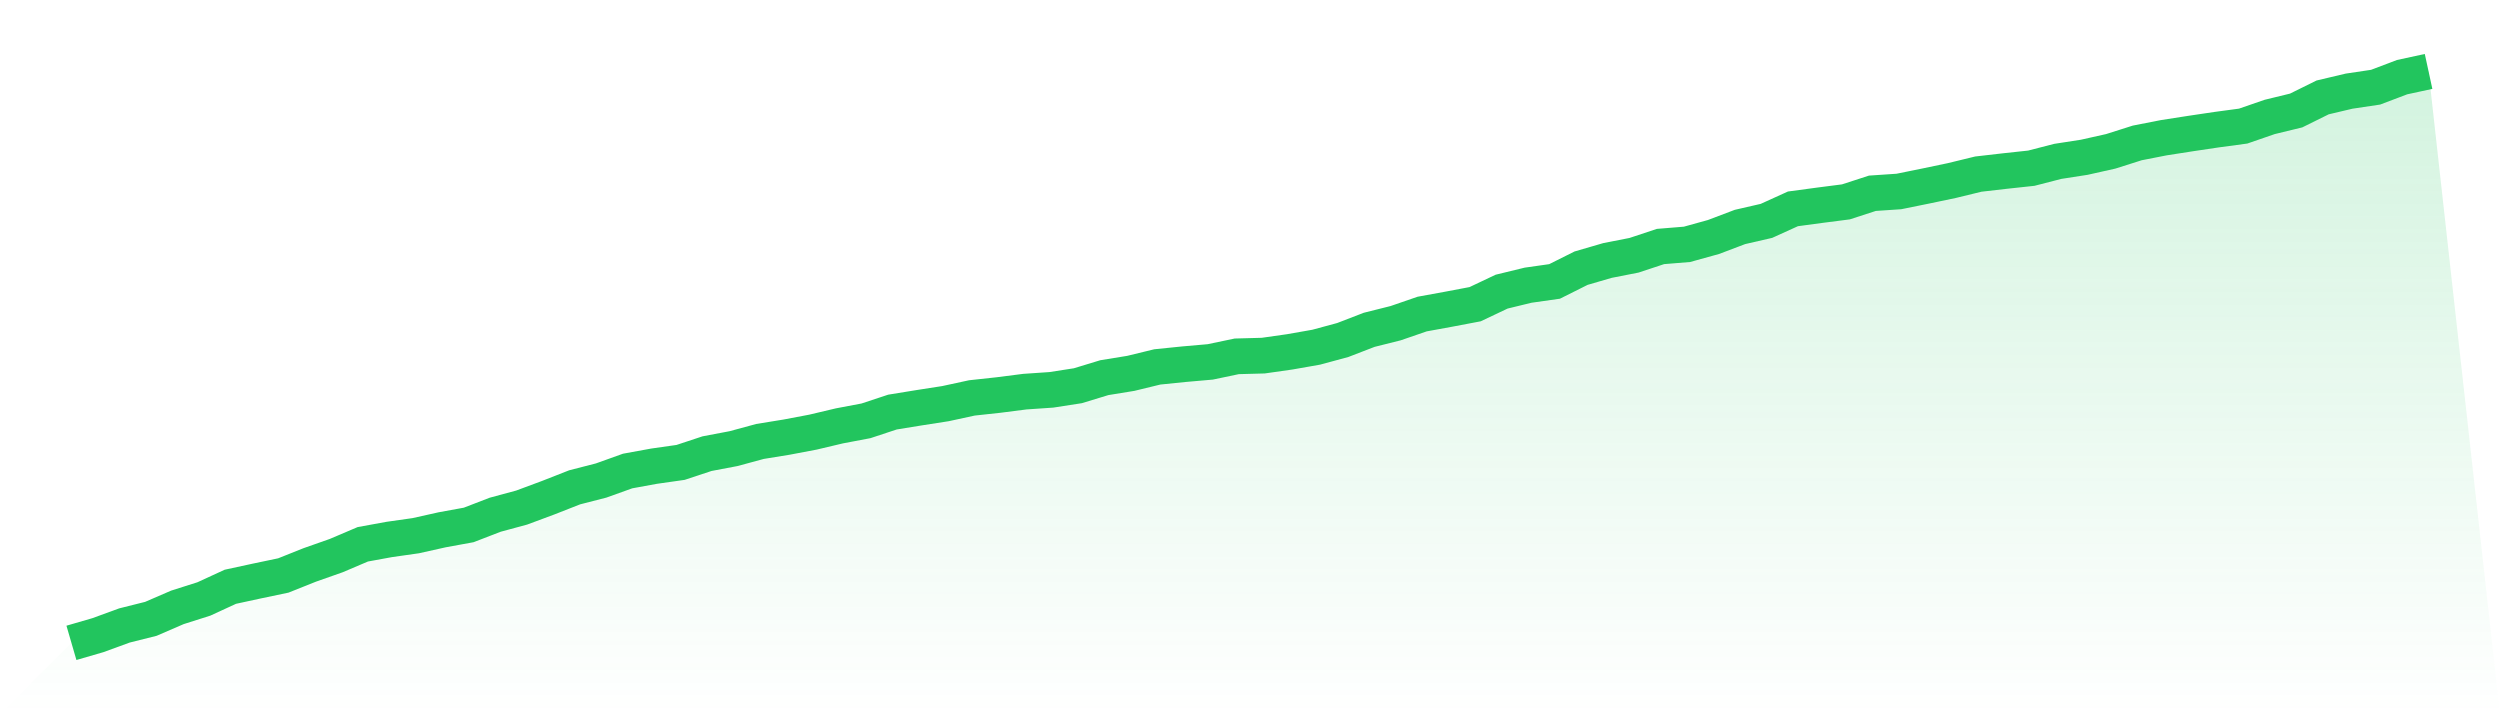
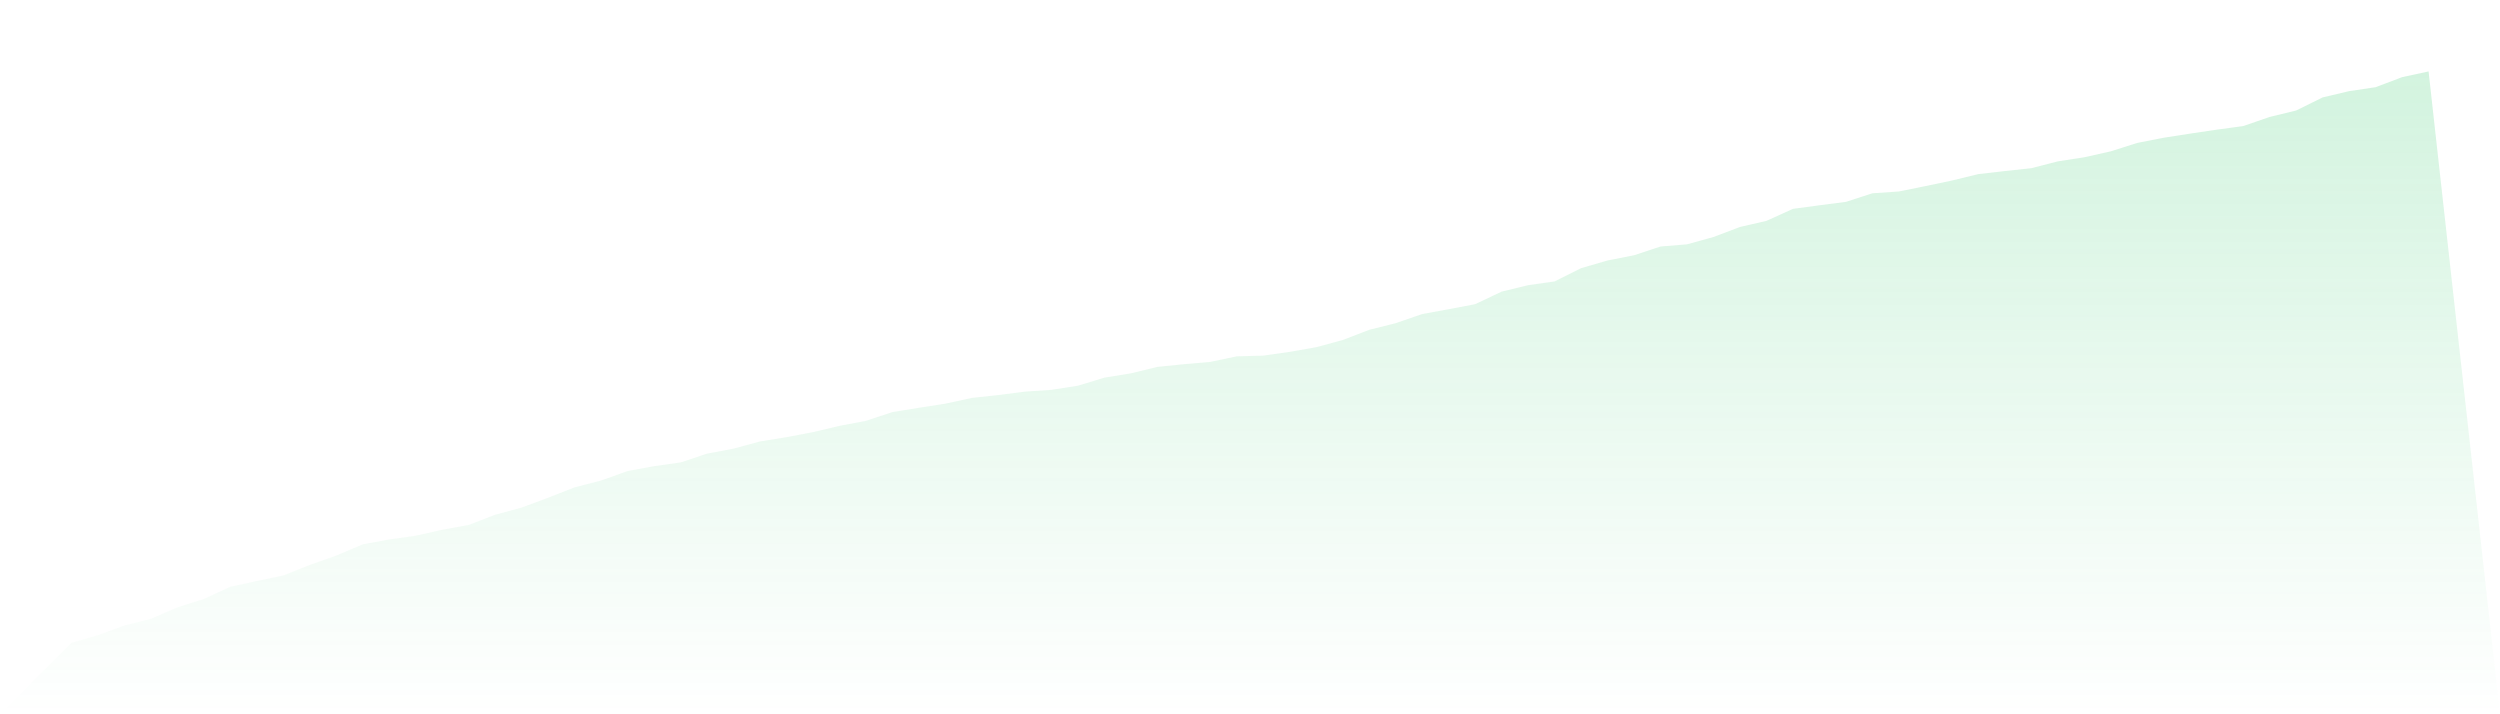
<svg xmlns="http://www.w3.org/2000/svg" viewBox="0 0 140 40">
  <defs>
    <linearGradient id="gradient" x1="0" x2="0" y1="0" y2="1">
      <stop offset="0%" stop-color="#22c55e" stop-opacity="0.2" />
      <stop offset="100%" stop-color="#22c55e" stop-opacity="0" />
    </linearGradient>
  </defs>
  <path d="M4,36 L4,36 L5.483,35.569 L6.966,35.027 L8.449,34.655 L9.933,34.013 L11.416,33.542 L12.899,32.859 L14.382,32.538 L15.865,32.227 L17.348,31.635 L18.831,31.113 L20.315,30.481 L21.798,30.21 L23.281,29.999 L24.764,29.668 L26.247,29.397 L27.73,28.825 L29.213,28.424 L30.697,27.872 L32.18,27.29 L33.663,26.909 L35.146,26.377 L36.629,26.106 L38.112,25.895 L39.596,25.404 L41.079,25.123 L42.562,24.721 L44.045,24.48 L45.528,24.199 L47.011,23.848 L48.494,23.567 L49.978,23.076 L51.461,22.835 L52.944,22.604 L54.427,22.283 L55.91,22.122 L57.393,21.932 L58.876,21.831 L60.36,21.601 L61.843,21.149 L63.326,20.908 L64.809,20.547 L66.292,20.396 L67.775,20.266 L69.258,19.955 L70.742,19.915 L72.225,19.704 L73.708,19.443 L75.191,19.042 L76.674,18.47 L78.157,18.098 L79.64,17.587 L81.124,17.316 L82.607,17.035 L84.09,16.332 L85.573,15.971 L87.056,15.76 L88.539,15.018 L90.022,14.586 L91.506,14.295 L92.989,13.804 L94.472,13.683 L95.955,13.272 L97.438,12.71 L98.921,12.369 L100.404,11.696 L101.888,11.496 L103.371,11.305 L104.854,10.823 L106.337,10.723 L107.82,10.422 L109.303,10.111 L110.787,9.75 L112.27,9.579 L113.753,9.419 L115.236,9.037 L116.719,8.807 L118.202,8.475 L119.685,8.004 L121.169,7.713 L122.652,7.482 L124.135,7.261 L125.618,7.061 L127.101,6.549 L128.584,6.188 L130.067,5.455 L131.551,5.104 L133.034,4.883 L134.517,4.321 L136,4 L140,40 L0,40 z" fill="url(#gradient)" />
-   <path d="M4,36 L4,36 L5.483,35.569 L6.966,35.027 L8.449,34.655 L9.933,34.013 L11.416,33.542 L12.899,32.859 L14.382,32.538 L15.865,32.227 L17.348,31.635 L18.831,31.113 L20.315,30.481 L21.798,30.21 L23.281,29.999 L24.764,29.668 L26.247,29.397 L27.73,28.825 L29.213,28.424 L30.697,27.872 L32.18,27.29 L33.663,26.909 L35.146,26.377 L36.629,26.106 L38.112,25.895 L39.596,25.404 L41.079,25.123 L42.562,24.721 L44.045,24.48 L45.528,24.199 L47.011,23.848 L48.494,23.567 L49.978,23.076 L51.461,22.835 L52.944,22.604 L54.427,22.283 L55.91,22.122 L57.393,21.932 L58.876,21.831 L60.36,21.601 L61.843,21.149 L63.326,20.908 L64.809,20.547 L66.292,20.396 L67.775,20.266 L69.258,19.955 L70.742,19.915 L72.225,19.704 L73.708,19.443 L75.191,19.042 L76.674,18.47 L78.157,18.098 L79.64,17.587 L81.124,17.316 L82.607,17.035 L84.09,16.332 L85.573,15.971 L87.056,15.76 L88.539,15.018 L90.022,14.586 L91.506,14.295 L92.989,13.804 L94.472,13.683 L95.955,13.272 L97.438,12.71 L98.921,12.369 L100.404,11.696 L101.888,11.496 L103.371,11.305 L104.854,10.823 L106.337,10.723 L107.82,10.422 L109.303,10.111 L110.787,9.75 L112.27,9.579 L113.753,9.419 L115.236,9.037 L116.719,8.807 L118.202,8.475 L119.685,8.004 L121.169,7.713 L122.652,7.482 L124.135,7.261 L125.618,7.061 L127.101,6.549 L128.584,6.188 L130.067,5.455 L131.551,5.104 L133.034,4.883 L134.517,4.321 L136,4" fill="none" stroke="#22c55e" stroke-width="2" />
</svg>